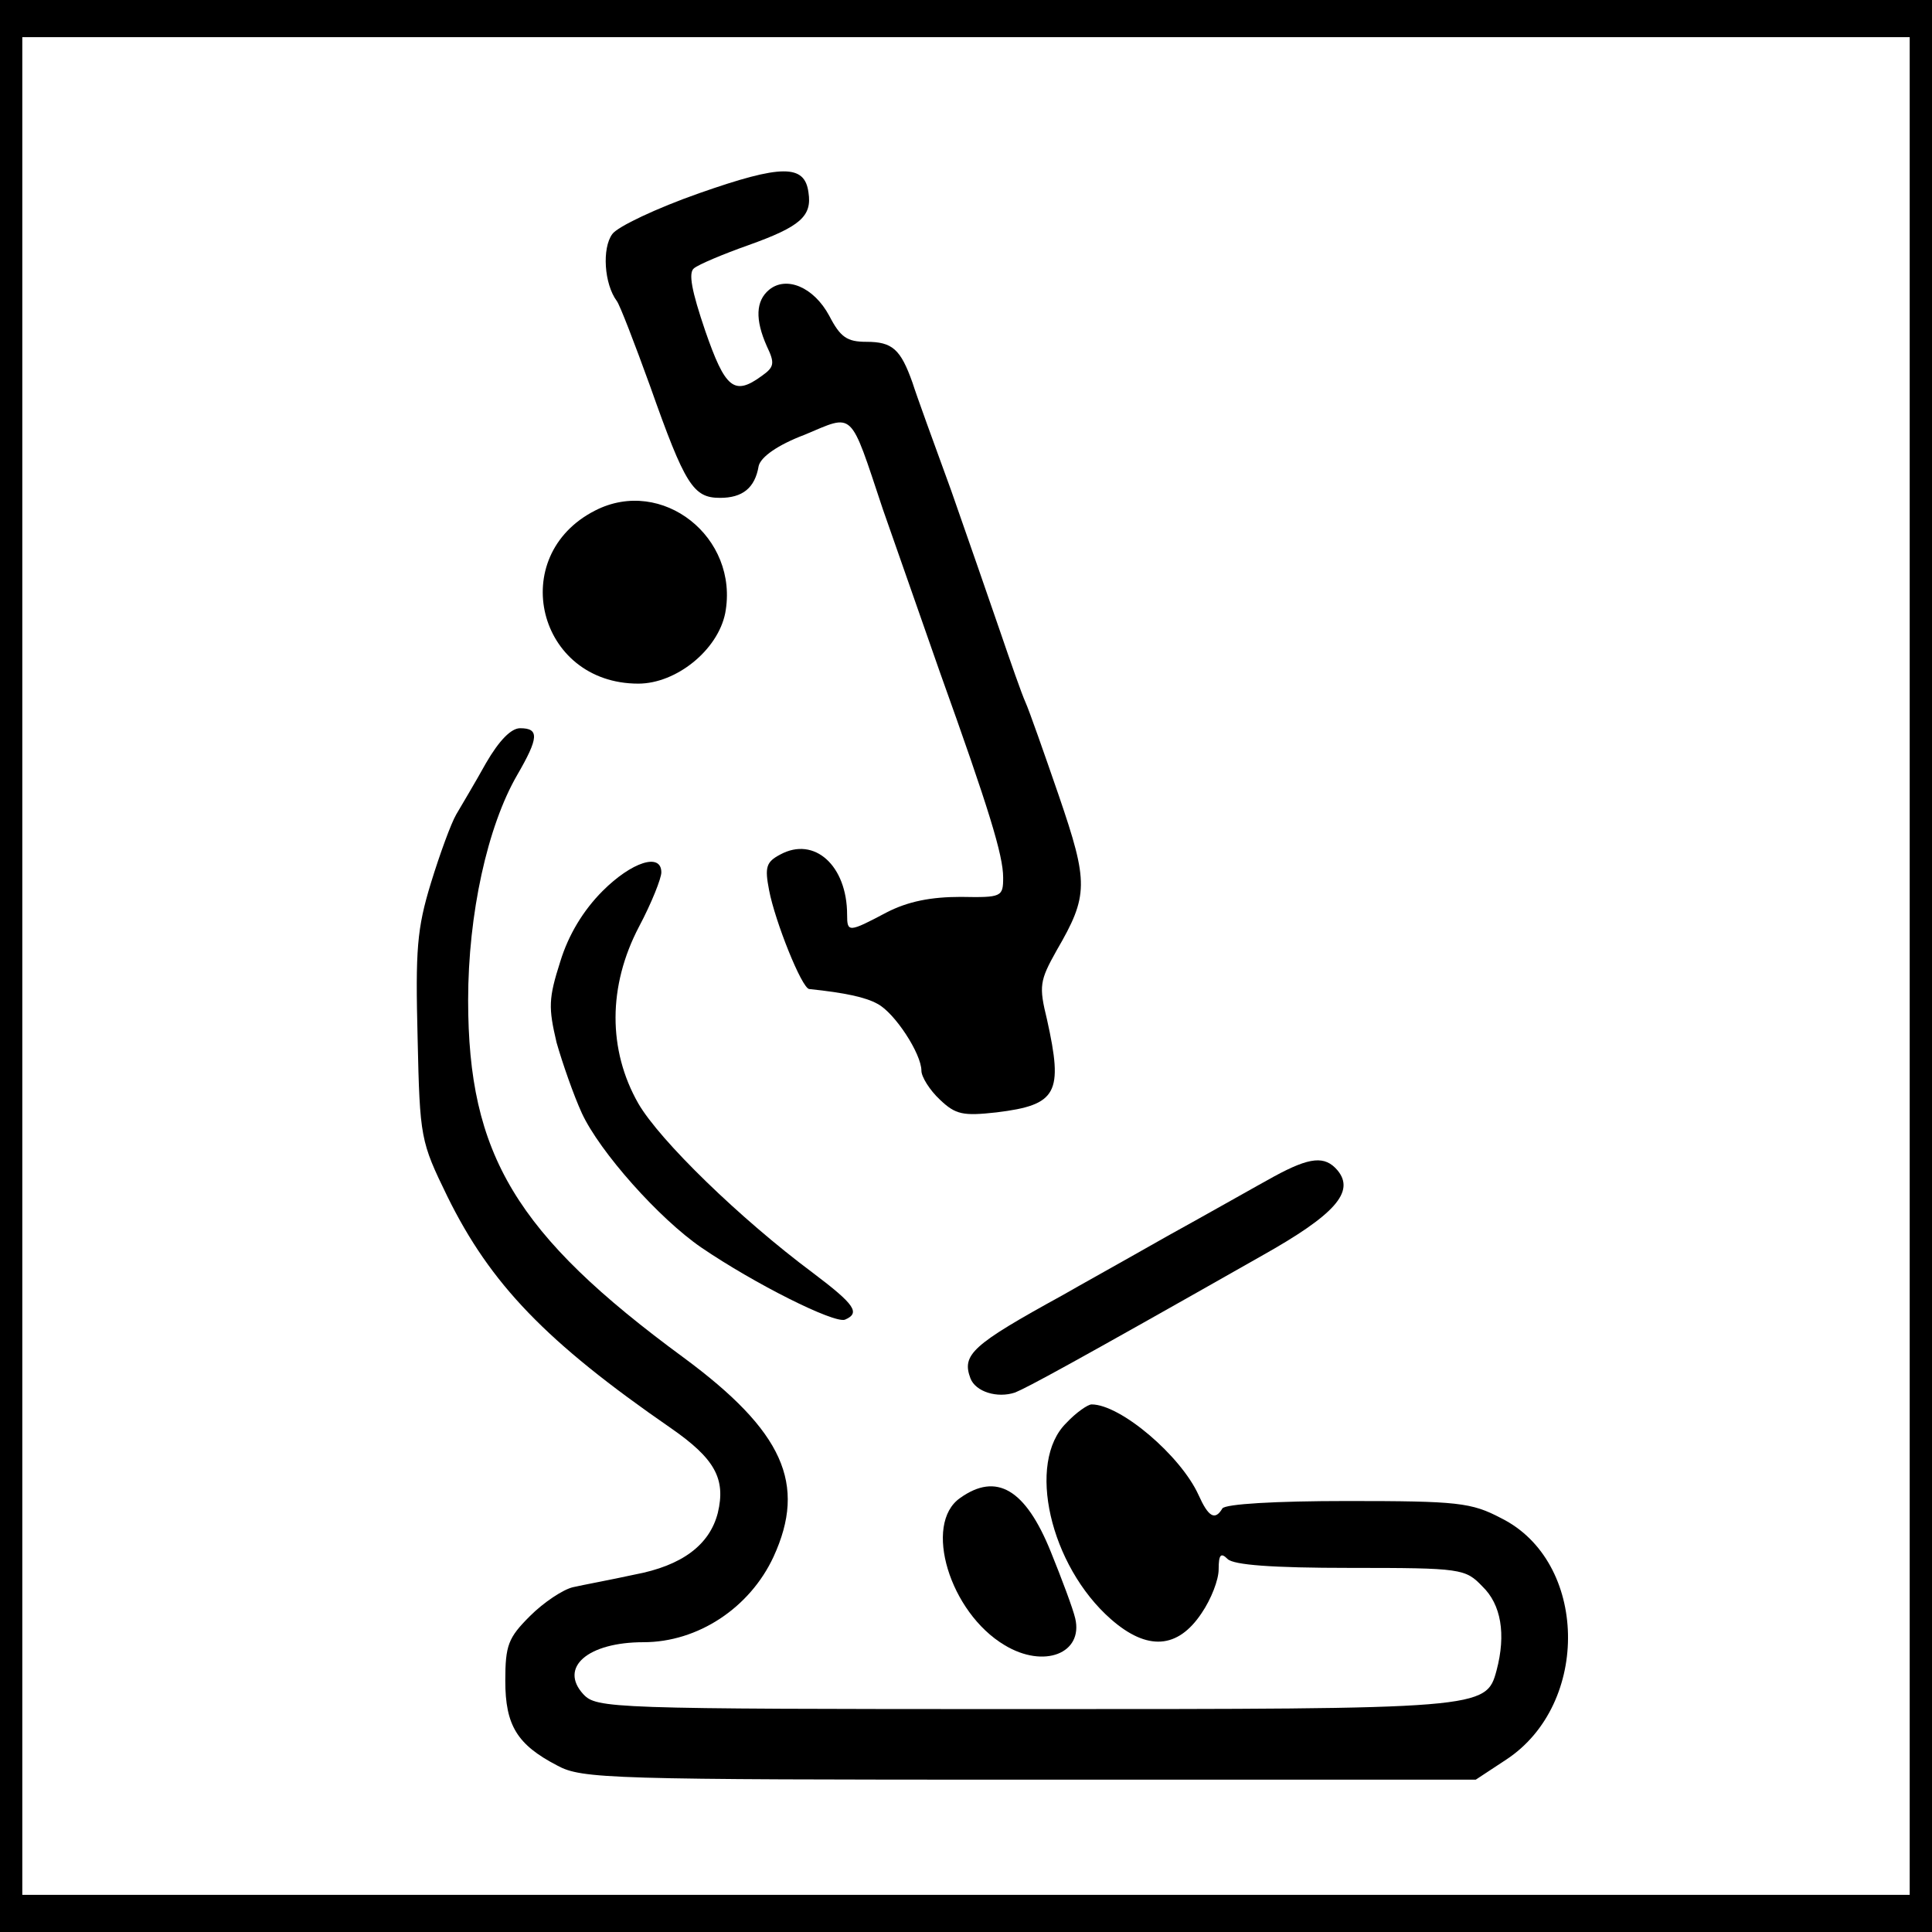
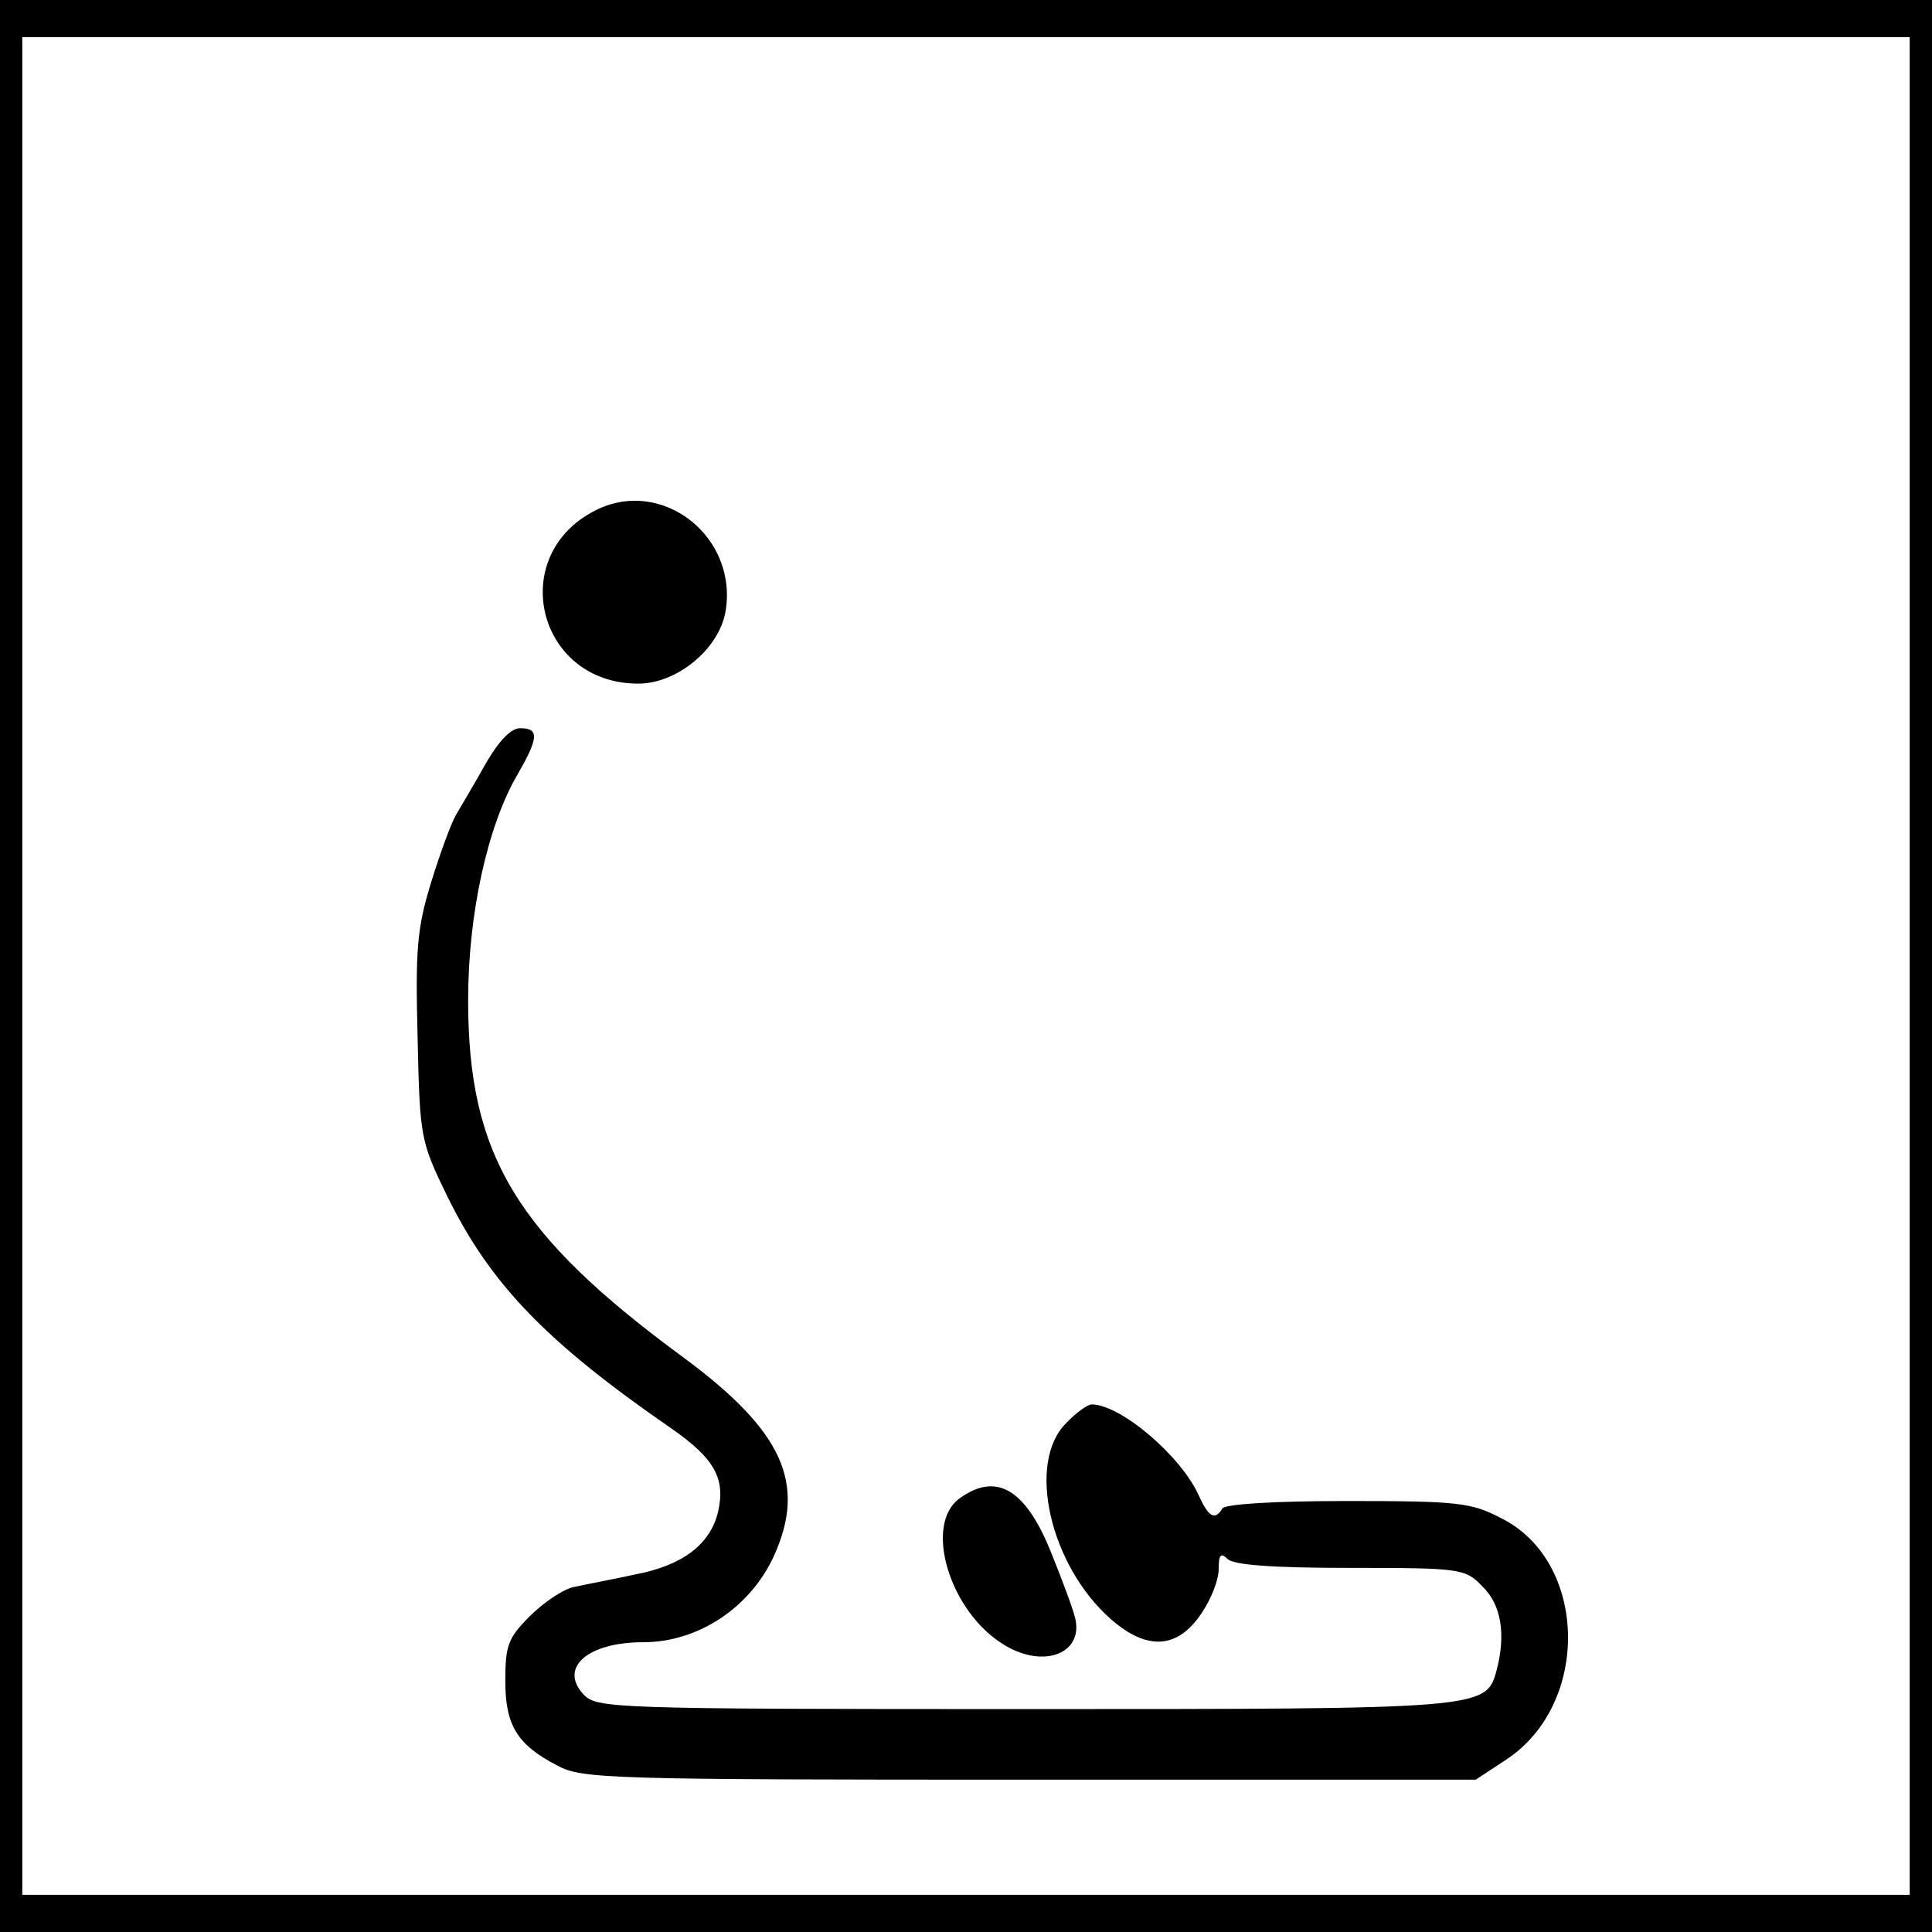
<svg xmlns="http://www.w3.org/2000/svg" version="1.0" width="260pt" height="260pt" viewBox="0 0 260 260" preserveAspectRatio="xMidYMid meet">
  <g transform="translate(0,260) scale(0.1,-0.1)" fill="#000000" stroke="none">
    <path d="M0 1300 l0 -1300 1300 0 1300 0 0 1300 0 1300 -1300 0 -1300 0 0 -1300z m2570 0 l0 -1250 -1270 0 -1270 0 0 1250 0 1250 1270 0 1270 0 0 -1250z" />
-     <path d="M941 2340 c-57 -20 -110 -45 -117 -55 -14 -19 -11 -67 6 -90 4 -5 24 -57 45 -115 47 -133 58 -150 94 -150 30 0 47 13 52 43 3 12 25 28 62 42 67 28 60 35 105 -100 17 -49 52 -148 77 -220 66 -184 85 -246 85 -276 0 -26 -2 -27 -57 -26 -40 0 -71 -6 -100 -21 -51 -27 -53 -27 -53 -3 0 66 -44 106 -90 81 -19 -10 -21 -17 -15 -48 8 -42 44 -132 54 -133 48 -5 76 -11 92 -20 23 -12 59 -67 59 -90 0 -8 11 -26 25 -39 21 -20 31 -22 76 -17 82 10 90 26 68 125 -11 45 -10 52 13 93 43 74 43 91 3 208 -20 58 -40 115 -45 126 -5 11 -20 54 -34 95 -14 41 -44 127 -66 190 -23 63 -47 129 -52 145 -16 45 -27 55 -62 55 -26 0 -35 6 -50 35 -21 39 -58 54 -81 35 -18 -15 -19 -40 -3 -76 11 -23 10 -28 -7 -40 -37 -27 -49 -17 -76 61 -18 53 -23 78 -15 84 6 5 39 19 73 31 70 25 86 39 81 71 -5 38 -36 38 -147 -1z" />
    <path d="M801 1913 c-120 -61 -78 -233 58 -233 51 0 107 45 117 95 19 102 -85 184 -175 138z" />
    <path d="M654 1573 c-15 -27 -33 -57 -40 -69 -7 -12 -22 -53 -34 -92 -19 -62 -21 -90 -18 -209 3 -135 4 -139 40 -213 58 -118 133 -196 301 -312 59 -41 74 -68 63 -114 -11 -43 -48 -71 -112 -83 -32 -7 -70 -14 -83 -17 -13 -3 -39 -20 -58 -39 -29 -29 -33 -39 -33 -87 0 -60 16 -86 70 -114 33 -18 70 -19 636 -19 l600 0 41 27 c114 75 110 267 -7 325 -40 21 -58 23 -207 23 -97 0 -164 -4 -168 -10 -10 -17 -19 -11 -32 18 -24 53 -105 122 -144 122 -5 0 -21 -11 -34 -25 -54 -53 -22 -192 60 -264 49 -43 90 -40 122 8 13 19 23 45 23 59 0 20 3 23 12 14 8 -8 59 -12 165 -12 150 0 155 -1 178 -25 25 -24 32 -64 19 -113 -14 -52 -18 -52 -637 -52 -558 0 -574 1 -592 20 -33 36 6 70 81 70 73 0 143 46 175 115 45 98 13 169 -121 268 -226 166 -290 273 -290 481 0 116 26 234 66 303 29 50 30 63 4 63 -12 0 -28 -16 -46 -47z" />
-     <path d="M811 1401 c-26 -26 -46 -59 -57 -95 -16 -50 -16 -62 -5 -109 8 -28 23 -71 34 -95 24 -52 104 -142 161 -181 72 -49 178 -102 193 -97 21 9 14 20 -43 63 -98 73 -206 178 -235 228 -41 72 -41 158 1 238 17 32 30 65 30 73 0 27 -40 14 -79 -25z" />
-     <path d="M1715 1017 c-22 -12 -87 -49 -145 -81 -58 -33 -121 -68 -140 -79 -122 -67 -136 -80 -124 -112 7 -18 36 -27 60 -19 17 7 73 37 332 184 98 55 126 86 102 115 -17 20 -37 18 -85 -8z" />
    <path d="M1292 584 c-50 -35 -14 -154 60 -198 53 -32 106 -11 95 36 -3 13 -18 53 -33 90 -34 84 -73 107 -122 72z" />
  </g>
</svg>